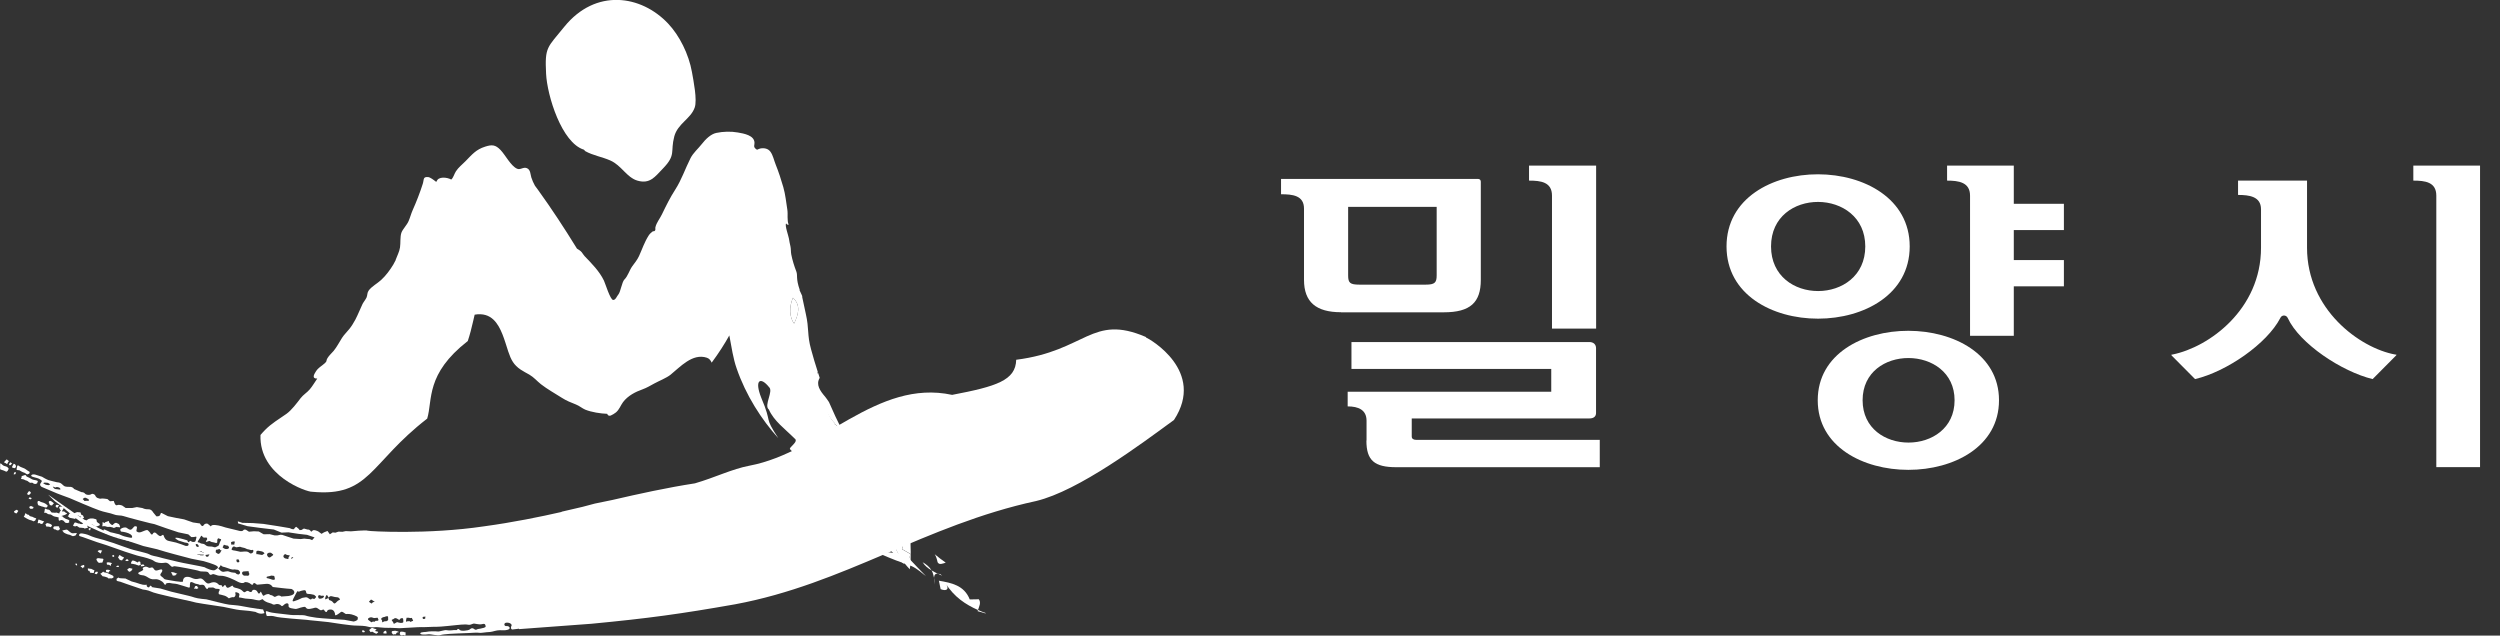
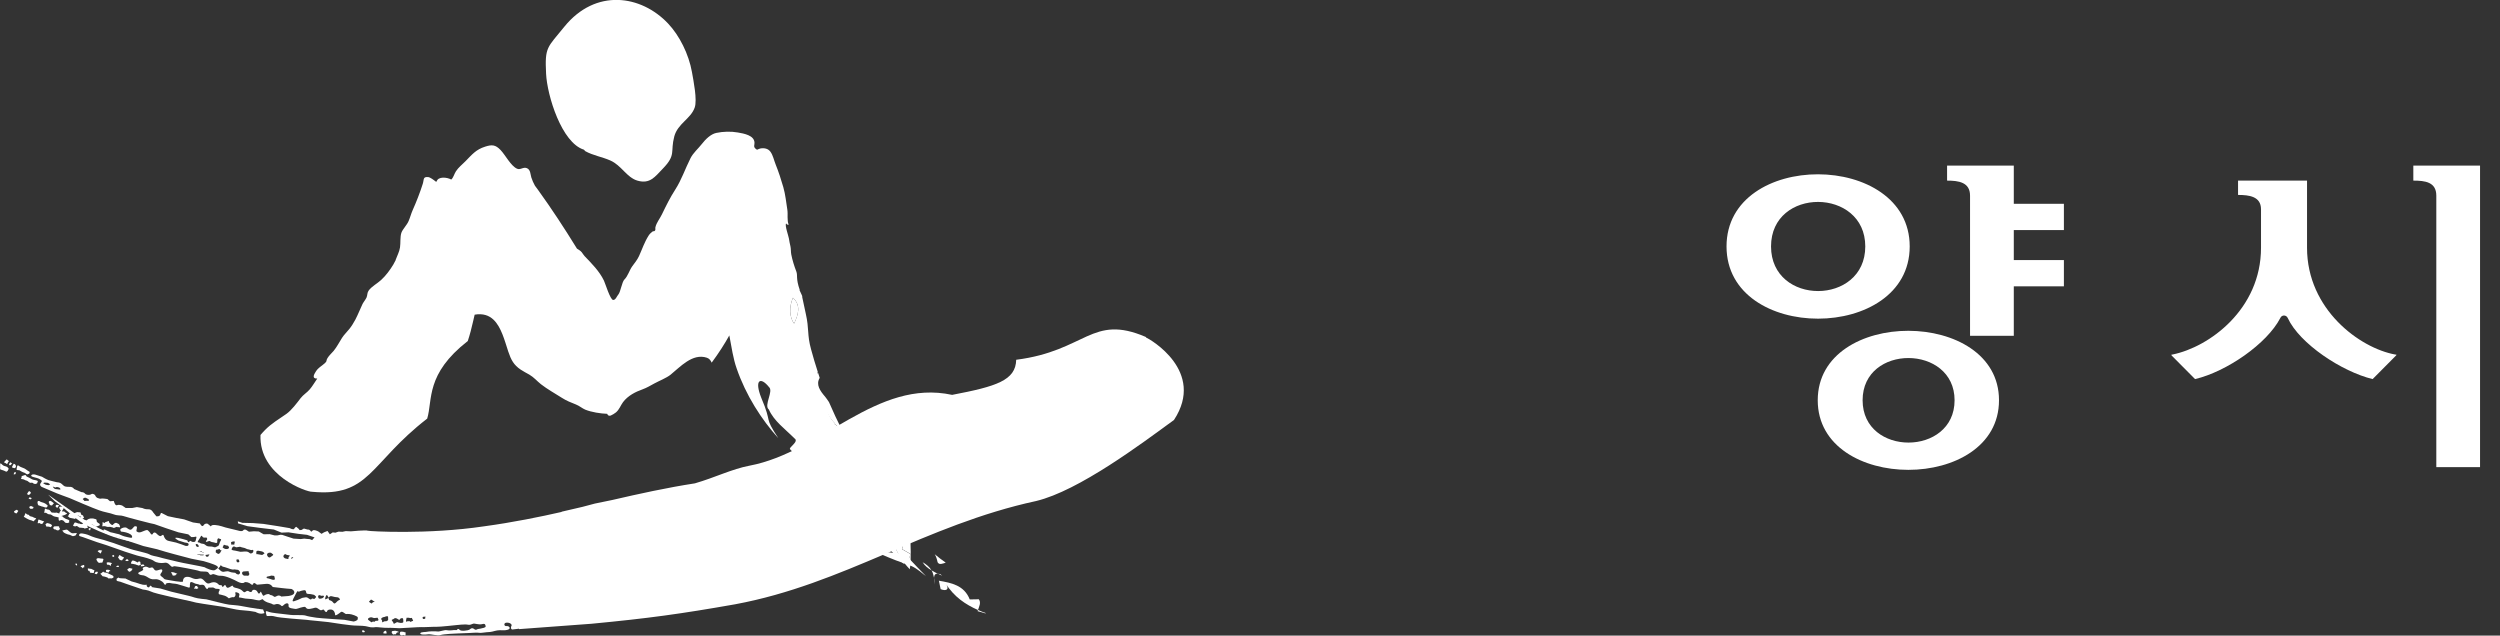
<svg xmlns="http://www.w3.org/2000/svg" width="118" height="30" viewBox="0 0 118 30" fill="none">
  <rect x="0" y="0" width="118" height="30" fill="#333333" stroke="none" />
  <path d="M2.272 23.347C3.406 24.127 4.279 24.857 5.596 25.347C6.759 25.78 8.617 26.203 9.844 26.181C8.66 25.648 7.285 25.788 6.033 25.526C5.385 25.39 4.87 25.165 4.244 24.879C3.56 24.564 3.206 24.081 2.587 23.658" fill="white" />
  <path d="M18.983 29.814C18.89 29.817 18.89 29.806 18.872 29.892C18.855 29.974 18.976 30.025 19.026 29.967C19.026 29.967 19.144 30.025 19.141 29.978C19.141 29.932 19.151 29.903 19.141 29.874C19.13 29.846 19.187 29.849 19.13 29.846C19.073 29.846 19.076 29.814 18.983 29.817V29.814Z" fill="white" />
  <path d="M18.558 29.781C18.526 29.774 18.465 29.806 18.493 29.871C18.526 29.935 18.576 29.964 18.586 29.946C18.593 29.928 18.672 29.942 18.672 29.942C18.686 29.921 18.737 29.853 18.737 29.853C18.737 29.853 18.912 29.849 18.758 29.796C18.604 29.742 18.593 29.792 18.561 29.781H18.558Z" fill="white" />
  <path d="M18.196 29.774C18.146 29.792 18.139 29.792 18.114 29.82C18.092 29.853 18.096 29.896 18.096 29.896C18.096 29.896 18.15 29.896 18.218 29.903C18.239 29.906 18.264 29.889 18.243 29.849C18.221 29.813 18.246 29.753 18.196 29.77V29.774Z" fill="white" />
-   <path d="M17.717 29.76C17.735 29.706 17.838 29.699 17.724 29.688C17.609 29.674 17.588 29.599 17.52 29.656C17.452 29.71 17.402 29.735 17.445 29.77C17.484 29.806 17.473 29.846 17.506 29.835C17.541 29.824 17.566 29.799 17.602 29.831C17.638 29.863 17.763 29.914 17.763 29.914C17.81 29.874 17.892 29.842 17.828 29.813C17.767 29.788 17.699 29.813 17.717 29.76Z" fill="white" />
  <path d="M17.108 29.753C17.108 29.753 17.087 29.774 17.094 29.803C17.105 29.831 17.105 29.838 17.105 29.838L17.19 29.846C17.201 29.828 17.244 29.806 17.201 29.778C17.162 29.749 17.119 29.738 17.108 29.753Z" fill="white" />
  <path d="M6.566 26.5C6.473 26.514 6.552 26.586 6.444 26.521C6.337 26.457 6.244 26.435 6.223 26.485C6.201 26.532 6.14 26.604 6.223 26.611C6.301 26.614 6.265 26.618 6.351 26.632C6.437 26.643 6.444 26.672 6.477 26.672C6.512 26.672 6.545 26.715 6.577 26.686C6.62 26.643 6.681 26.668 6.645 26.636C6.609 26.604 6.659 26.489 6.566 26.503V26.5Z" fill="white" />
  <path d="M6.076 26.829C6.04 26.854 5.986 26.872 6.019 26.908C6.047 26.944 6.097 27.015 6.144 26.976C6.201 26.929 6.219 26.944 6.212 26.918C6.208 26.893 6.309 26.847 6.212 26.833C6.112 26.818 6.115 26.8 6.08 26.825L6.076 26.829Z" fill="white" />
  <path d="M5.782 26.418C5.804 26.349 5.918 26.332 5.807 26.292C5.693 26.253 5.646 26.153 5.614 26.231C5.582 26.31 5.557 26.324 5.589 26.342C5.621 26.36 5.646 26.421 5.646 26.421C5.646 26.421 5.765 26.485 5.782 26.421V26.418Z" fill="white" />
  <path d="M5.325 26.199C5.296 26.213 5.296 26.26 5.296 26.26L5.353 26.289C5.353 26.289 5.421 26.256 5.385 26.224C5.353 26.192 5.35 26.185 5.325 26.199Z" fill="white" />
  <path d="M4.726 26.113C4.777 26.145 4.777 26.07 4.78 26.049C4.78 26.027 4.873 25.995 4.791 25.981C4.705 25.97 4.723 25.963 4.691 25.97C4.655 25.977 4.658 25.963 4.655 25.985C4.655 26.006 4.519 25.981 4.73 26.113H4.726Z" fill="white" />
  <path d="M4.845 26.521C4.866 26.45 4.923 26.375 4.83 26.367C4.741 26.36 4.777 26.367 4.684 26.349C4.594 26.331 4.526 26.371 4.562 26.439C4.598 26.507 4.644 26.578 4.702 26.568C4.762 26.553 4.791 26.553 4.791 26.553C4.791 26.553 4.82 26.596 4.841 26.525L4.845 26.521Z" fill="white" />
  <path d="M5.235 26.668C5.231 26.578 5.36 26.596 5.228 26.561C5.096 26.521 5.035 26.553 5.035 26.561C5.035 26.568 5.045 26.632 5.045 26.632C5.045 26.654 5.081 26.661 5.128 26.657C5.174 26.657 5.246 26.757 5.239 26.668H5.235Z" fill="white" />
  <path d="M5.503 26.757L5.593 26.765C5.593 26.765 5.632 26.718 5.607 26.707C5.582 26.697 5.557 26.697 5.557 26.697C5.557 26.697 5.453 26.725 5.5 26.761L5.503 26.757Z" fill="white" />
  <path d="M0.762 24.07C0.701 24.109 0.622 24.138 0.683 24.192C0.708 24.213 0.787 24.256 0.801 24.213C0.815 24.17 0.894 24.113 0.848 24.102C0.801 24.091 0.823 24.034 0.762 24.074V24.07Z" fill="white" />
  <path d="M0.382 22.08C0.318 22.012 0.286 22.023 0.186 21.987C0.085 21.951 -0.004 21.762 0.007 21.962C0.014 22.155 -0.025 22.148 0.075 22.177C0.175 22.202 0.297 22.266 0.297 22.266C0.34 22.241 0.375 22.231 0.375 22.191C0.375 22.155 0.45 22.152 0.382 22.084V22.08Z" fill="white" />
  <path d="M0.343 21.894C0.364 21.862 0.393 21.787 0.393 21.787C0.393 21.787 0.472 21.783 0.389 21.74C0.304 21.697 0.357 21.64 0.253 21.744C0.15 21.851 0.193 21.819 0.282 21.869C0.304 21.884 0.325 21.923 0.346 21.894H0.343Z" fill="white" />
  <path d="M0.45 21.966C0.454 21.919 0.515 21.984 0.515 21.941C0.515 21.898 0.608 21.912 0.558 21.873C0.507 21.833 0.5 21.798 0.464 21.844C0.429 21.891 0.429 21.912 0.429 21.912C0.429 21.912 0.443 21.998 0.45 21.966Z" fill="white" />
  <path d="M0.73 22.073C0.733 22.034 0.776 22.023 0.747 21.973C0.719 21.926 0.719 21.909 0.672 21.898C0.629 21.887 0.665 21.869 0.622 21.934C0.579 21.994 0.565 22.044 0.572 22.059C0.579 22.073 0.608 22.08 0.608 22.08C0.662 22.095 0.722 22.113 0.73 22.073Z" fill="white" />
  <path d="M0.665 22.324C0.665 22.342 0.64 22.388 0.64 22.388C0.687 22.374 0.705 22.417 0.733 22.363C0.762 22.313 0.744 22.274 0.715 22.281C0.687 22.288 0.669 22.302 0.665 22.32V22.324Z" fill="white" />
  <path d="M0.848 22.191C0.937 22.195 0.884 22.18 0.994 22.245C1.105 22.309 1.148 22.302 1.191 22.334C1.231 22.367 1.309 22.42 1.313 22.377C1.313 22.377 1.377 22.37 1.388 22.342C1.402 22.309 1.417 22.266 1.37 22.252C1.324 22.238 1.227 22.148 1.148 22.109C1.07 22.073 0.952 22.041 0.905 21.998C0.862 21.955 0.812 21.941 0.798 22.052C0.783 22.163 0.758 22.188 0.848 22.191Z" fill="white" />
  <path d="M1.495 22.613C1.417 22.563 1.356 22.535 1.281 22.503C1.206 22.47 1.249 22.395 1.148 22.431C1.048 22.47 1.005 22.46 1.016 22.524C1.027 22.592 0.934 22.613 1.037 22.613C1.138 22.613 1.198 22.685 1.256 22.685C1.309 22.689 1.392 22.803 1.452 22.789C1.51 22.774 1.553 22.789 1.574 22.817C1.596 22.843 1.685 22.843 1.685 22.843C1.739 22.81 1.767 22.825 1.764 22.774C1.764 22.724 1.825 22.721 1.757 22.689C1.692 22.653 1.574 22.664 1.499 22.617L1.495 22.613Z" fill="white" />
  <path d="M1.445 23.233C1.399 23.172 1.373 23.168 1.334 23.218C1.298 23.268 1.316 23.261 1.291 23.283C1.266 23.304 1.306 23.361 1.334 23.358C1.334 23.358 1.402 23.358 1.409 23.326C1.42 23.29 1.492 23.29 1.445 23.233Z" fill="white" />
  <path d="M1.492 23.519C1.481 23.483 1.388 23.476 1.388 23.476L1.349 23.533L1.435 23.569C1.435 23.569 1.499 23.555 1.488 23.519H1.492Z" fill="white" />
  <path d="M1.46 24.02C1.513 24.002 1.563 24.02 1.567 23.991C1.567 23.959 1.61 23.927 1.553 23.92C1.495 23.912 1.503 23.884 1.463 23.887C1.424 23.887 1.381 23.909 1.384 23.952C1.384 23.995 1.463 24.023 1.463 24.023L1.46 24.02Z" fill="white" />
  <path d="M1.889 23.877C1.946 23.884 1.935 23.902 1.996 23.909C2.061 23.92 2.104 23.945 2.104 23.945C2.104 23.945 2.207 23.966 2.215 23.938C2.222 23.909 2.272 23.891 2.247 23.859C2.218 23.83 2.157 23.766 2.054 23.73C1.953 23.694 1.925 23.698 1.889 23.669C1.857 23.64 1.76 23.612 1.771 23.734C1.785 23.859 1.828 23.866 1.889 23.869V23.877Z" fill="white" />
  <path d="M2.394 23.852C2.44 23.873 2.487 23.844 2.49 23.809C2.497 23.776 2.576 23.78 2.526 23.737C2.472 23.694 2.397 23.633 2.361 23.64C2.329 23.644 2.276 23.691 2.308 23.723C2.34 23.759 2.308 23.816 2.39 23.852H2.394Z" fill="white" />
  <path d="M2.744 23.92C2.762 23.855 2.826 23.877 2.773 23.848C2.722 23.823 2.658 23.83 2.658 23.83C2.658 23.83 2.594 23.88 2.647 23.934C2.662 23.952 2.73 23.988 2.744 23.92Z" fill="white" />
  <path d="M3.585 25.244C3.585 25.212 3.692 25.165 3.574 25.161C3.456 25.158 3.424 25.208 3.31 25.118C3.195 25.029 3.181 24.972 3.077 25.008C2.973 25.04 2.898 25.025 2.97 25.083C3.041 25.143 2.941 25.101 3.084 25.176C3.227 25.247 3.288 25.233 3.31 25.251C3.335 25.269 3.442 25.308 3.442 25.308C3.478 25.301 3.589 25.279 3.585 25.247V25.244Z" fill="white" />
  <path d="M2.68 25.029L2.751 25.036C2.751 25.036 2.869 24.972 2.819 24.936C2.769 24.9 2.837 24.836 2.723 24.839C2.605 24.843 2.633 24.839 2.594 24.846C2.551 24.857 2.558 24.825 2.537 24.868C2.511 24.911 2.501 24.915 2.519 24.94C2.537 24.965 2.572 24.993 2.572 24.993C2.572 24.993 2.583 24.968 2.622 24.993C2.658 25.018 2.683 25.026 2.683 25.026L2.68 25.029Z" fill="white" />
  <path d="M2.336 24.718C2.229 24.678 2.208 24.682 2.183 24.718C2.157 24.753 2.122 24.707 2.154 24.761C2.183 24.818 2.172 24.864 2.208 24.857H2.279C2.315 24.854 2.397 24.886 2.397 24.886C2.408 24.861 2.49 24.796 2.437 24.771C2.383 24.746 2.444 24.757 2.336 24.714V24.718Z" fill="white" />
  <path d="M1.882 24.539C1.828 24.524 1.803 24.506 1.8 24.575C1.8 24.642 1.749 24.703 1.803 24.7C1.857 24.696 1.832 24.664 1.875 24.696C1.914 24.728 1.964 24.732 1.964 24.732C1.964 24.732 2.036 24.714 2.036 24.675C2.036 24.635 2.136 24.625 2.054 24.603C1.971 24.578 1.939 24.557 1.885 24.542L1.882 24.539Z" fill="white" />
-   <path d="M1.553 24.403C1.506 24.378 1.453 24.385 1.403 24.353C1.349 24.324 1.41 24.306 1.317 24.292C1.224 24.278 1.209 24.152 1.177 24.281C1.145 24.41 1.073 24.367 1.177 24.424C1.281 24.482 1.242 24.467 1.317 24.503C1.392 24.535 1.385 24.539 1.424 24.546L1.499 24.567C1.528 24.585 1.582 24.607 1.582 24.607C1.642 24.582 1.671 24.575 1.678 24.535C1.685 24.492 1.75 24.474 1.678 24.456C1.61 24.442 1.603 24.428 1.557 24.406L1.553 24.403Z" fill="white" />
+   <path d="M1.553 24.403C1.506 24.378 1.453 24.385 1.403 24.353C1.349 24.324 1.41 24.306 1.317 24.292C1.224 24.278 1.209 24.152 1.177 24.281C1.145 24.41 1.073 24.367 1.177 24.424C1.281 24.482 1.242 24.467 1.317 24.503C1.392 24.535 1.385 24.539 1.424 24.546L1.499 24.567C1.528 24.585 1.582 24.607 1.582 24.607C1.685 24.492 1.75 24.474 1.678 24.456C1.61 24.442 1.603 24.428 1.557 24.406L1.553 24.403Z" fill="white" />
  <path d="M2.186 24.213L2.265 24.263L2.336 24.281C2.336 24.281 2.336 24.256 2.422 24.299C2.512 24.346 2.44 24.324 2.526 24.363C2.616 24.403 2.691 24.392 2.719 24.413C2.748 24.435 2.769 24.374 2.766 24.46C2.762 24.549 2.78 24.585 2.809 24.578C2.837 24.567 2.891 24.532 2.92 24.549C2.948 24.564 2.977 24.549 3.02 24.603C3.063 24.653 3.077 24.668 3.077 24.668L3.131 24.682L3.177 24.689C3.213 24.675 3.299 24.668 3.267 24.628C3.238 24.585 3.324 24.564 3.213 24.528C3.102 24.492 3.074 24.478 3.038 24.449C3.002 24.424 2.973 24.413 2.963 24.385C2.952 24.356 2.848 24.371 2.927 24.346C3.006 24.32 3.002 24.324 3.038 24.313C3.07 24.306 3.127 24.267 3.127 24.267C3.127 24.267 3.213 24.245 3.131 24.213C3.049 24.177 3.063 24.149 3.016 24.138C2.97 24.131 2.902 24.163 2.934 24.109C2.97 24.056 3.07 23.93 2.966 23.92C2.862 23.909 2.823 23.905 2.805 23.93C2.787 23.956 2.787 23.963 2.805 23.988C2.823 24.016 2.83 24.052 2.845 24.063C2.862 24.077 2.884 24.091 2.866 24.106C2.848 24.12 2.82 24.156 2.809 24.188C2.798 24.22 2.82 24.238 2.78 24.231C2.741 24.227 2.684 24.195 2.684 24.195C2.684 24.195 2.565 24.209 2.515 24.195C2.462 24.184 2.458 24.217 2.415 24.167C2.376 24.116 2.347 24.052 2.261 24.049C2.175 24.049 2.118 23.952 2.111 24.063C2.104 24.174 2.057 24.213 2.111 24.206C2.168 24.199 2.175 24.206 2.175 24.206L2.186 24.213Z" fill="white" />
  <path d="M3.947 24.403C3.914 24.31 3.936 24.338 3.857 24.302C3.775 24.263 3.857 24.181 3.757 24.181C3.657 24.181 3.678 24.152 3.564 24.199C3.449 24.242 3.467 24.302 3.417 24.256C3.363 24.209 3.41 24.163 3.338 24.22C3.267 24.277 3.27 24.22 3.252 24.292C3.238 24.367 3.145 24.349 3.238 24.392C3.331 24.435 3.199 24.428 3.356 24.453C3.51 24.478 3.517 24.489 3.517 24.489H3.546L3.578 24.449L3.607 24.424L3.639 24.378C3.639 24.378 3.639 24.367 3.657 24.353C3.671 24.338 3.639 24.292 3.689 24.331C3.743 24.37 3.775 24.378 3.793 24.381C3.811 24.388 3.85 24.392 3.821 24.417C3.793 24.442 3.807 24.471 3.786 24.467C3.764 24.463 3.746 24.474 3.746 24.474C3.746 24.474 3.714 24.496 3.746 24.524C3.746 24.524 3.825 24.546 3.857 24.549C3.857 24.542 3.864 24.535 3.872 24.517C3.918 24.424 3.986 24.485 3.954 24.395L3.947 24.403Z" fill="white" />
  <path d="M3.868 24.557C3.868 24.557 3.861 24.557 3.85 24.557C3.836 24.592 3.864 24.553 3.868 24.557Z" fill="white" />
  <path d="M3.75 24.904C3.75 24.904 3.757 24.904 3.886 24.915C4.015 24.925 3.954 24.925 3.954 24.925L3.997 24.947C3.997 24.947 3.997 24.947 4.1 24.922C4.204 24.897 4.136 24.872 4.136 24.872C4.136 24.872 4.118 24.825 4.108 24.789C4.1 24.75 4.108 24.782 4.108 24.746C4.111 24.71 4.226 24.736 4.226 24.736L4.308 24.753L4.372 24.764L4.408 24.782L4.426 24.793L4.494 24.864C4.494 24.864 4.498 24.868 4.551 24.854C4.601 24.839 4.558 24.854 4.659 24.814C4.759 24.775 4.691 24.764 4.698 24.721L4.644 24.689L4.626 24.678C4.626 24.678 4.594 24.65 4.576 24.632C4.558 24.61 4.566 24.567 4.558 24.542C4.551 24.521 4.533 24.506 4.533 24.506C4.533 24.506 4.505 24.506 4.444 24.485C4.387 24.464 4.376 24.471 4.376 24.471H4.272L4.193 24.492C4.193 24.492 4.193 24.485 4.108 24.542C4.025 24.6 4.061 24.557 4.061 24.557H4.032L3.979 24.539C3.979 24.539 3.972 24.546 3.954 24.578C3.932 24.607 3.922 24.625 3.922 24.625C3.922 24.625 3.914 24.639 3.922 24.678C3.929 24.714 3.907 24.718 3.907 24.718L3.868 24.736H3.814L3.743 24.71H3.714L3.678 24.703C3.678 24.703 3.65 24.682 3.574 24.664C3.499 24.646 3.503 24.721 3.463 24.775C3.424 24.832 3.478 24.832 3.553 24.846L3.628 24.825L3.682 24.861L3.725 24.889L3.743 24.9L3.75 24.904Z" fill="white" />
  <path d="M4.204 24.997C4.204 24.997 4.244 25.068 4.258 25.015C4.272 24.961 4.283 24.936 4.283 24.936C4.283 24.936 4.276 24.936 4.247 24.925C4.219 24.918 4.168 24.968 4.168 24.968C4.168 24.968 4.186 24.993 4.204 25V24.997Z" fill="white" />
  <path d="M4.941 24.829L4.999 24.85C4.999 24.85 5.07 24.872 5.088 24.872C5.106 24.872 5.145 24.868 5.145 24.868H5.199L5.321 24.897C5.321 24.897 5.374 24.932 5.392 24.915C5.41 24.9 5.525 24.864 5.525 24.864L5.55 24.886C5.575 24.854 5.707 24.947 5.657 24.825C5.611 24.703 5.614 24.75 5.525 24.693C5.432 24.635 5.342 24.761 5.324 24.771C5.306 24.782 5.303 24.811 5.195 24.71C5.085 24.61 5.195 24.557 5.074 24.61C4.949 24.664 4.963 24.635 4.938 24.682C4.913 24.728 4.834 24.56 4.841 24.7C4.852 24.839 4.784 24.85 4.852 24.839C4.92 24.829 4.945 24.839 4.945 24.839L4.941 24.829Z" fill="white" />
  <path d="M3.6 26.596C3.575 26.575 3.589 26.589 3.567 26.618C3.546 26.646 3.567 26.654 3.617 26.689C3.657 26.715 3.632 26.629 3.632 26.629C3.632 26.629 3.632 26.621 3.603 26.6L3.6 26.596Z" fill="white" />
  <path d="M3.925 26.672C3.836 26.7 3.836 26.707 3.836 26.707C3.836 26.707 3.771 26.739 3.828 26.757C3.886 26.779 3.918 26.847 3.914 26.829C3.907 26.75 4.007 26.79 3.982 26.757C3.954 26.729 4.014 26.643 3.925 26.672Z" fill="white" />
  <path d="M4.43 27.029C4.43 27.008 4.444 26.958 4.444 26.958C4.444 26.958 4.476 26.922 4.444 26.915C4.412 26.908 4.333 26.858 4.301 26.847C4.294 26.847 4.294 26.847 4.297 26.847C4.29 26.847 4.283 26.847 4.265 26.847C4.172 26.836 4.14 26.815 4.143 26.847C4.147 26.879 4.158 26.933 4.158 26.933L4.222 26.944L4.251 27.029C4.308 27.04 4.34 27.04 4.362 27.044C4.387 27.047 4.422 27.054 4.426 27.033L4.43 27.029Z" fill="white" />
  <path d="M4.515 26.997C4.515 26.997 4.444 27.076 4.476 27.083C4.508 27.09 4.558 27.101 4.558 27.101C4.558 27.101 4.594 27.101 4.594 27.058C4.594 27.015 4.666 27.004 4.605 26.99C4.541 26.976 4.512 26.997 4.512 26.997H4.515Z" fill="white" />
  <path d="M5.189 27.105C5.103 27.058 5.031 27.029 4.942 27.019C4.856 27.011 4.899 26.94 4.831 27.015C4.759 27.09 4.702 27.065 4.755 27.105C4.809 27.144 4.831 27.212 4.863 27.205C4.891 27.198 4.927 27.219 4.985 27.23C5.042 27.241 5.092 27.273 5.092 27.273C5.092 27.273 5.092 27.308 5.138 27.301C5.185 27.294 5.274 27.301 5.274 27.301C5.31 27.28 5.375 27.276 5.36 27.219C5.346 27.162 5.278 27.151 5.189 27.105Z" fill="white" />
  <path d="M5.002 26.933C5.02 26.983 4.984 26.983 5.042 27.008C5.099 27.029 5.145 27.015 5.145 27.015V26.965C5.192 26.958 5.242 26.965 5.196 26.933C5.149 26.904 5.196 26.911 5.135 26.897C5.077 26.883 4.981 26.886 4.999 26.933H5.002Z" fill="white" />
  <path d="M12.173 28.736C12.087 28.718 11.822 28.683 11.822 28.683C11.822 28.683 11.501 28.629 11.364 28.6C11.229 28.572 10.906 28.55 10.813 28.54C10.72 28.54 9.743 28.289 9.743 28.289C9.743 28.289 9.328 28.257 9.182 28.203C9.035 28.149 8.767 28.089 8.673 28.067C8.58 28.046 8.172 27.953 8.087 27.928C8.001 27.899 7.568 27.777 7.568 27.777C7.568 27.777 7.539 27.777 7.274 27.731C7.013 27.684 7.242 27.724 7.145 27.666C7.045 27.605 7.092 27.702 7.027 27.72C6.963 27.738 6.924 27.656 6.924 27.656V27.595C6.924 27.595 6.82 27.638 6.594 27.559C6.541 27.541 6.512 27.53 6.498 27.527C6.444 27.509 6.347 27.477 6.276 27.462C6.186 27.441 6.197 27.437 6.197 27.437C6.197 27.437 6.154 27.416 6.129 27.405C6.101 27.398 5.922 27.305 5.922 27.305C5.922 27.305 5.861 27.305 5.768 27.298C5.675 27.291 5.743 27.298 5.664 27.291C5.582 27.28 5.61 27.251 5.61 27.251C5.61 27.251 5.549 27.287 5.521 27.305C5.492 27.326 5.503 27.341 5.503 27.384C5.503 27.427 5.553 27.43 5.682 27.459C5.682 27.459 5.8 27.498 5.961 27.559C6.126 27.616 6.738 27.824 6.738 27.824C6.738 27.824 6.97 27.845 7.124 27.92C7.271 28.017 8.949 28.364 8.945 28.368L9.257 28.443L9.59 28.5L10.538 28.643C10.538 28.643 10.838 28.701 11.021 28.743C11.207 28.786 11.443 28.811 11.633 28.822C11.819 28.833 12.062 28.887 12.062 28.883C12.062 28.883 12.162 28.944 12.27 28.962C12.381 28.98 12.485 28.937 12.485 28.937L12.417 28.765C12.417 28.765 12.259 28.754 12.177 28.733L12.173 28.736Z" fill="white" />
  <path d="M6.494 27.523C6.494 27.523 6.519 27.53 6.527 27.53C6.555 27.538 6.452 27.505 6.494 27.523Z" fill="white" />
  <path d="M5.99 26.396C5.936 26.407 5.908 26.478 5.929 26.475C5.951 26.471 5.997 26.485 5.997 26.485C5.997 26.485 6.119 26.46 6.054 26.428C5.99 26.396 6.04 26.385 5.99 26.396Z" fill="white" />
  <path d="M6.731 26.714C6.731 26.714 6.849 26.732 6.816 26.7C6.788 26.664 6.802 26.657 6.77 26.643C6.738 26.632 6.659 26.664 6.659 26.664L6.641 26.725L6.727 26.736V26.714H6.731Z" fill="white" />
  <path d="M8.223 27.165C8.266 27.158 8.273 27.172 8.295 27.133C8.313 27.09 8.424 27.087 8.338 27.069C8.255 27.051 8.338 27.062 8.23 27.026C8.127 26.99 8.037 26.997 8.098 27.058C8.162 27.119 8.105 27.187 8.22 27.165H8.223Z" fill="white" />
  <path d="M9.271 27.802C9.325 27.77 9.404 27.767 9.343 27.727C9.282 27.688 9.343 27.634 9.268 27.659C9.193 27.681 9.21 27.648 9.196 27.706C9.182 27.759 9.132 27.813 9.196 27.788C9.257 27.767 9.275 27.802 9.275 27.802H9.271Z" fill="white" />
  <path d="M54.081 15.904C51.526 14.809 51.272 16.559 47.965 16.981C47.94 17.954 47.038 18.237 44.941 18.638C41.367 17.869 38.786 21.336 35.376 21.98C34.542 22.138 33.755 22.538 32.8 22.814C31.465 23.021 30.177 23.304 28.906 23.598L28.076 23.769C28.076 23.769 27.861 23.83 27.496 23.923C27.167 23.998 26.838 24.077 26.509 24.152V24.163C25.525 24.389 24.197 24.66 22.844 24.843C20.186 25.24 17.416 25.076 17.362 25.05C17.28 25.008 16.568 25.079 16.564 25.079L16.317 25.068L16.163 25.101L15.977 25.093L15.831 25.143L15.705 25.129L15.569 25.219L15.458 25.061L15.294 25.126L15.176 25.197L15.022 25.083C15.022 25.083 14.814 24.975 14.75 25.047C14.685 25.119 14.693 25.101 14.643 25.04C14.592 24.983 14.51 24.993 14.51 24.993L14.345 24.947L14.227 25.015L14.145 25.022L14.091 24.954L13.98 24.864C13.98 24.864 13.923 24.893 13.887 24.957C13.852 25.026 13.676 24.929 13.68 24.929L13.104 24.832L12.431 24.728L11.934 24.689L11.44 24.678L11.225 24.607L11.236 24.703L11.68 24.836L12.288 24.918L12.925 24.993L13.286 25.14L13.616 25.126L14.084 25.197L14.492 25.244L14.847 25.365L14.732 25.494L14.625 25.448L14.489 25.437L14.36 25.423L14.195 25.444L13.855 25.423L13.558 25.326L13.322 25.247L13.243 25.24L13.086 25.272H12.964L12.728 25.212L12.445 25.219L12.216 25.086L11.984 25.076L11.751 25.097L11.626 25.015C11.626 25.015 11.533 24.957 11.479 25.033C11.425 25.108 11.243 25.043 11.243 25.043L10.645 24.897C10.645 24.897 10.341 24.789 10.144 24.779C9.948 24.768 9.958 24.85 9.958 24.85L9.801 24.721C9.801 24.721 9.683 24.678 9.608 24.796C9.536 24.911 9.436 24.707 9.436 24.707L9.11 24.66L8.688 24.514C8.43 24.474 8.176 24.417 7.922 24.363L7.65 24.224C7.65 24.224 7.593 24.174 7.568 24.281C7.543 24.392 7.382 24.371 7.382 24.371L7.228 24.184C7.228 24.184 7.156 24.031 7.003 24.038C6.849 24.049 6.723 23.98 6.723 23.98L6.462 23.934L6.244 23.977H6.094H5.933L5.764 23.859C5.764 23.859 5.618 23.802 5.525 23.845C5.428 23.891 5.371 23.644 5.371 23.644L5.192 23.659L5.07 23.555C5.07 23.555 4.82 23.515 4.78 23.533C4.741 23.551 4.662 23.53 4.594 23.501C4.526 23.472 4.483 23.365 4.483 23.365C4.483 23.365 4.39 23.272 4.308 23.326C4.226 23.379 4.068 23.369 4.011 23.297C3.954 23.222 3.846 23.229 3.846 23.229L3.499 23.082C3.499 23.082 3.435 22.971 3.284 22.979C3.134 22.982 3.052 22.968 3.002 22.921C2.952 22.878 2.873 22.789 2.783 22.775C2.694 22.76 2.658 22.764 2.547 22.728C2.433 22.692 2.408 22.703 2.275 22.657C2.147 22.606 1.985 22.503 1.985 22.503L1.667 22.402C1.667 22.402 1.517 22.36 1.477 22.438C1.434 22.52 1.731 22.528 1.871 22.614C2.007 22.696 1.989 22.703 1.917 22.807C1.842 22.911 1.968 22.982 1.968 22.982C1.968 22.982 2.486 23.197 2.544 23.226C2.597 23.261 3.281 23.508 3.281 23.508C3.281 23.512 4.487 24.027 4.694 24.091C4.895 24.17 5.199 24.21 5.378 24.281C5.56 24.349 5.704 24.313 5.832 24.36C5.965 24.41 7.285 24.753 7.289 24.739C7.665 24.868 8.04 25.008 8.423 25.126L8.888 25.222L9.028 25.348C9.028 25.348 9.15 25.358 9.228 25.333C9.307 25.305 9.257 25.426 9.235 25.519C9.214 25.612 9.078 25.573 9.078 25.576L8.981 25.526L8.931 25.569L8.878 25.594L8.842 25.505L8.649 25.448L8.42 25.39C8.42 25.39 8.294 25.369 8.273 25.39C8.251 25.412 8.42 25.512 8.42 25.512C8.42 25.512 8.677 25.594 8.717 25.605C8.752 25.616 8.91 25.609 8.903 25.702C8.896 25.795 8.76 25.766 8.76 25.766L8.57 25.695L8.309 25.609C8.309 25.609 8.133 25.566 7.972 25.534C7.811 25.505 7.75 25.365 7.729 25.29C7.707 25.215 7.672 25.247 7.6 25.297C7.532 25.348 7.364 25.161 7.364 25.161C7.364 25.161 7.267 25.086 7.214 25.194C7.16 25.297 7.085 25.147 7.085 25.147C7.085 25.147 7.038 25.079 6.981 25.033C6.924 24.99 6.82 25.054 6.666 25.111C6.512 25.169 6.437 25.068 6.437 25.068C6.437 25.068 6.444 24.99 6.462 24.918C6.48 24.846 6.426 24.832 6.369 24.839C6.312 24.846 6.258 24.972 6.183 24.997C6.108 25.026 6.029 24.94 5.968 24.907C5.904 24.875 5.779 24.907 5.707 24.957C5.636 25.004 5.714 25.09 5.714 25.09C5.714 25.09 5.925 25.108 6.069 25.172C6.215 25.237 6.237 25.287 6.237 25.351C6.237 25.416 6.083 25.365 6.011 25.351C5.94 25.333 5.843 25.319 5.714 25.258C5.585 25.197 5.589 25.215 5.5 25.19C5.41 25.161 5.213 25.122 5.213 25.122C5.213 25.122 5.042 25.036 4.945 24.997C4.848 24.957 4.888 25.136 4.888 25.136C4.888 25.14 5.339 25.323 5.471 25.33C5.603 25.337 5.847 25.48 6.026 25.526C6.205 25.576 6.766 25.78 6.766 25.773L7.414 25.924C7.947 26.092 8.488 26.228 9.031 26.371L9.608 26.485C9.608 26.485 10.127 26.629 10.241 26.715C10.355 26.8 10.234 26.847 10.144 26.908C10.055 26.965 9.704 26.811 9.658 26.775C9.611 26.747 8.527 26.557 8.402 26.518C8.276 26.485 7.632 26.339 7.503 26.296C7.371 26.256 7.167 26.239 7.045 26.163C6.924 26.092 6.219 25.949 6.137 25.906C6.054 25.874 5.575 25.716 5.474 25.673C5.374 25.627 5.031 25.537 4.916 25.491C4.798 25.451 4.523 25.398 4.34 25.323C4.161 25.247 4.122 25.222 3.907 25.183C3.692 25.143 3.721 25.305 3.764 25.305C3.811 25.305 4.626 25.619 4.798 25.659C4.966 25.702 5.797 26.009 5.897 26.038C5.997 26.063 6.491 26.239 6.623 26.26C6.752 26.289 7.153 26.385 7.267 26.478C7.382 26.568 7.611 26.589 7.729 26.568C7.847 26.546 7.911 26.553 8.03 26.682C8.148 26.811 8.148 26.725 8.237 26.725C8.327 26.725 9.325 26.911 9.404 26.951C9.479 26.994 9.733 26.958 9.804 27.001C9.88 27.044 9.883 27.183 10.001 27.115C10.119 27.051 10.194 27.187 10.427 27.176C10.656 27.169 11.082 27.38 11.204 27.448C11.325 27.516 11.465 27.548 11.529 27.495C11.594 27.437 11.78 27.509 11.837 27.566C11.894 27.623 11.944 27.613 11.962 27.538C11.98 27.462 12.13 27.598 12.13 27.598C12.13 27.598 12.331 27.584 12.56 27.559C12.789 27.534 12.871 27.706 12.871 27.706C13.165 27.738 13.458 27.781 13.752 27.799C13.752 27.799 13.905 27.852 13.891 27.978C13.877 28.103 13.605 28.132 13.605 28.132L13.276 28.157C13.276 28.157 13.204 28.074 13.086 28.124C12.968 28.178 12.975 28.196 12.893 28.132C12.81 28.067 12.782 28.114 12.725 28.06C12.667 28.006 12.528 28.06 12.456 28.114C12.384 28.167 12.327 27.867 12.295 27.938C12.266 28.01 12.213 28.071 12.155 27.942C12.098 27.817 11.923 27.806 11.898 27.895C11.873 27.985 11.758 27.92 11.758 27.92C11.758 27.92 11.694 27.845 11.594 27.928C11.493 28.01 11.483 27.874 11.311 27.802C11.139 27.731 11.035 27.752 11.003 27.681C10.971 27.609 10.957 27.652 10.832 27.716C10.703 27.781 10.692 27.716 10.645 27.631C10.602 27.541 10.52 27.785 10.488 27.677C10.456 27.57 10.391 27.659 10.327 27.595C10.262 27.53 10.148 27.419 9.912 27.523C9.676 27.627 9.647 27.241 9.393 27.312C9.135 27.384 9.053 27.23 8.853 27.226C8.652 27.219 8.638 27.377 8.634 27.445C8.634 27.512 7.987 27.38 7.847 27.359C7.707 27.337 7.768 27.305 7.622 27.208C7.475 27.108 7.668 27.04 7.661 26.922C7.654 26.804 7.443 26.951 7.346 26.926C7.249 26.901 7.249 26.747 7.131 26.79C7.013 26.833 7.02 26.772 6.917 26.75C6.813 26.729 6.702 26.808 6.745 26.851C6.788 26.89 6.745 26.929 6.584 27.001C6.423 27.072 6.63 27.151 6.713 27.151C6.795 27.151 6.895 27.198 6.977 27.251C7.06 27.305 7.164 27.362 7.314 27.341C7.464 27.316 7.672 27.441 7.718 27.512C7.761 27.588 7.815 27.648 7.818 27.581C7.818 27.512 7.994 27.502 8.072 27.527C8.151 27.548 8.241 27.541 8.369 27.57C8.495 27.598 8.788 27.702 8.896 27.731C9.003 27.759 8.942 27.627 8.974 27.512C9.01 27.402 9.164 27.552 9.289 27.563C9.414 27.577 9.386 27.616 9.475 27.605C9.565 27.595 9.629 27.591 9.672 27.677C9.715 27.767 9.776 27.842 9.812 27.774C9.847 27.706 9.84 27.745 9.994 27.731C10.144 27.716 10.105 27.799 10.241 27.792C10.377 27.788 10.391 27.835 10.352 27.885C10.313 27.935 10.302 28.046 10.352 28.053C10.399 28.056 10.524 28.099 10.602 28.117C10.681 28.135 10.803 28.242 10.803 28.242C10.803 28.242 10.946 28.171 11.01 28.189C11.071 28.207 11.146 28.096 11.107 28.003C11.068 27.91 11.261 27.967 11.293 28.031C11.325 28.096 11.232 28.207 11.307 28.203C11.383 28.203 11.569 28.264 11.68 28.26C11.79 28.26 11.951 28.289 11.951 28.289C11.951 28.289 12.202 28.353 12.259 28.335C12.316 28.318 12.399 28.257 12.413 28.296C12.428 28.335 12.567 28.429 12.725 28.464C12.878 28.497 12.868 28.568 12.993 28.525C13.118 28.482 13.222 28.529 13.276 28.59C13.329 28.65 13.383 28.547 13.458 28.504C13.533 28.457 13.641 28.461 13.619 28.59C13.598 28.722 13.855 28.722 13.93 28.74C14.006 28.758 14.152 28.679 14.277 28.658C14.399 28.636 14.396 28.625 14.46 28.704C14.524 28.783 14.728 28.722 14.864 28.686C15 28.65 15.083 28.844 15.187 28.797C15.29 28.747 15.28 28.768 15.333 28.844C15.387 28.915 15.433 28.89 15.441 28.844C15.448 28.797 15.534 28.754 15.648 28.772C15.763 28.794 15.82 28.93 15.816 29.015C15.809 29.101 16.009 28.955 16.085 28.89C16.16 28.826 16.292 28.994 16.346 28.983C16.4 28.976 16.532 28.965 16.732 29.044C16.933 29.123 16.886 29.151 16.883 29.223C16.883 29.295 16.697 29.337 16.697 29.337L16.256 29.255C16.256 29.255 15.118 29.184 14.929 29.155C14.743 29.126 14.546 29.098 14.421 29.055C14.295 29.012 13.809 29.048 13.712 29.023C13.616 29.005 12.996 28.948 12.832 28.915C12.667 28.887 12.61 28.84 12.567 28.847C12.521 28.854 12.567 29.012 12.585 29.058C12.603 29.108 12.767 29.037 12.975 29.098C13.182 29.169 14.349 29.241 14.464 29.255C14.578 29.277 15.33 29.337 15.501 29.363C15.673 29.395 16.618 29.534 16.79 29.527C16.958 29.527 17.251 29.538 17.387 29.584C17.52 29.627 17.681 29.61 17.734 29.599C17.788 29.592 18.164 29.645 18.321 29.634C18.479 29.627 18.693 29.649 18.854 29.652C19.015 29.652 19.785 29.592 19.892 29.599C20 29.61 20.504 29.577 20.622 29.584C20.74 29.592 21.56 29.502 21.56 29.502C21.56 29.502 21.957 29.456 22.071 29.484C22.186 29.513 22.254 29.463 22.333 29.438C22.408 29.413 22.598 29.502 22.755 29.459C22.912 29.416 22.909 29.498 22.923 29.563C22.937 29.627 22.737 29.656 22.737 29.656C22.737 29.656 22.626 29.688 22.569 29.688C22.515 29.688 22.479 29.77 22.376 29.688C22.272 29.599 22.182 29.703 22.15 29.724C22.114 29.749 21.76 29.817 21.689 29.724C21.617 29.634 21.563 29.738 21.563 29.738H21.438C21.438 29.738 21.191 29.774 21.091 29.745C20.991 29.717 20.747 29.824 20.651 29.806C20.554 29.788 20.221 29.799 20.171 29.817C20.121 29.838 19.867 29.817 19.838 29.889C19.81 29.96 20.057 29.964 20.2 29.939C20.34 29.917 20.647 30.025 20.794 29.974C20.941 29.924 21.488 29.903 21.603 29.899C21.717 29.899 22.036 29.885 22.136 29.878C22.236 29.874 22.54 29.849 22.605 29.867C22.673 29.889 22.877 29.846 22.959 29.842C23.045 29.842 23.206 29.828 23.352 29.781C23.503 29.735 23.71 29.745 23.75 29.749C23.785 29.753 23.954 29.749 24.029 29.692C24.104 29.634 24.018 29.534 23.9 29.552C23.782 29.563 23.757 29.384 23.929 29.388C24.1 29.388 24.179 29.491 24.14 29.541C24.1 29.592 24.108 29.731 24.204 29.71C24.251 29.703 24.376 29.688 24.501 29.674L24.494 29.695C24.605 29.685 27.815 29.452 27.922 29.441C30.62 29.184 32.141 28.973 34.7 28.522C39.842 27.566 43.657 24.786 48.906 23.648C50.921 23.165 53.884 20.939 55.412 19.822C56.922 17.521 54.274 16.004 54.099 15.933L54.081 15.904ZM2.304 22.896C2.283 22.911 2.283 22.896 2.215 22.889C2.147 22.882 2.107 22.85 2.079 22.835C2.003 22.807 2.071 22.782 2.111 22.778C2.15 22.778 2.222 22.782 2.254 22.789C2.286 22.796 2.304 22.821 2.35 22.85C2.401 22.878 2.325 22.878 2.304 22.893V22.896ZM2.741 23.097C2.673 23.082 2.698 23.097 2.63 23.086C2.565 23.079 2.551 23.043 2.515 23.007C2.451 22.939 2.544 22.982 2.583 22.997C2.619 23.007 2.626 23.011 2.626 23.011C2.626 23.011 2.644 22.986 2.687 22.989C2.73 22.989 2.744 22.993 2.791 23.014C2.841 23.036 2.823 23.043 2.851 23.075C2.88 23.111 2.805 23.115 2.741 23.097ZM4.04 23.641C3.946 23.662 3.993 23.623 3.939 23.59C3.861 23.544 3.954 23.523 3.972 23.505C3.986 23.483 4.047 23.483 4.108 23.526C4.168 23.565 4.176 23.53 4.193 23.601C4.211 23.673 4.133 23.623 4.04 23.641ZM11.032 25.555C11.136 25.552 11.05 25.619 11.064 25.68C11.075 25.741 10.957 25.68 10.935 25.712C10.917 25.741 10.903 25.598 10.903 25.598C10.903 25.598 10.932 25.562 11.035 25.555H11.032ZM10.552 25.741C10.559 25.68 10.613 25.738 10.699 25.748C10.785 25.759 10.76 25.756 10.799 25.813C10.839 25.87 10.767 25.909 10.724 25.913C10.645 25.92 10.62 25.913 10.542 25.866C10.466 25.82 10.549 25.802 10.552 25.741ZM9.278 25.784C9.235 25.791 9.271 25.784 9.243 25.73C9.214 25.68 9.268 25.684 9.282 25.677C9.296 25.67 9.343 25.698 9.364 25.73C9.382 25.763 9.389 25.809 9.364 25.813C9.232 25.82 9.321 25.78 9.275 25.784H9.278ZM9.579 26.213C9.579 26.213 9.507 26.206 9.482 26.213C9.461 26.221 9.468 26.206 9.432 26.196L9.325 26.181C9.289 26.167 9.368 26.049 9.454 26.024C9.54 25.999 9.5 26.052 9.561 26.06C9.602 26.064 9.626 26.09 9.633 26.135C9.643 26.203 9.579 26.217 9.579 26.217V26.213ZM9.837 26.249C9.84 26.285 9.787 26.271 9.762 26.278C9.74 26.285 9.686 26.224 9.704 26.192C9.719 26.16 9.715 26.163 9.833 26.167C9.951 26.174 9.833 26.213 9.837 26.249ZM10.076 25.816C9.976 25.78 9.847 25.809 9.769 25.773C9.69 25.734 9.654 25.666 9.568 25.666C9.482 25.666 9.396 25.602 9.396 25.602C9.396 25.602 9.271 25.63 9.371 25.498C9.472 25.365 9.49 25.219 9.55 25.323C9.615 25.426 9.74 25.34 9.762 25.387C9.783 25.433 9.79 25.441 9.762 25.483C9.733 25.526 9.668 25.598 9.772 25.569C9.872 25.537 9.872 25.516 9.937 25.559C10.001 25.598 10.062 25.587 10.119 25.609C10.177 25.63 10.27 25.659 10.255 25.555C10.241 25.451 10.295 25.383 10.334 25.416C10.373 25.451 10.484 25.426 10.416 25.519C10.348 25.612 10.363 25.741 10.284 25.773C10.205 25.802 10.18 25.859 10.076 25.82V25.816ZM10.187 26.078C10.187 26.078 10.173 26.056 10.187 25.985C10.198 25.916 10.209 25.97 10.305 25.927C10.402 25.884 10.352 25.956 10.427 25.974C10.502 25.992 10.434 25.999 10.427 26.027C10.416 26.056 10.388 26.11 10.334 26.138C10.284 26.163 10.252 26.11 10.187 26.074V26.078ZM11.282 27.108C11.222 27.137 11.129 27.072 11.118 27.047C11.111 27.022 10.946 27.04 10.824 26.983C10.703 26.926 10.577 27.015 10.495 26.983C10.413 26.951 10.463 26.976 10.352 26.883C10.241 26.793 10.352 26.829 10.388 26.725C10.424 26.625 10.445 26.736 10.545 26.754C10.645 26.772 10.72 26.811 10.882 26.861C11.043 26.915 11.025 26.854 11.121 26.883C11.222 26.908 11.229 26.861 11.304 26.958C11.379 27.058 11.279 27.105 11.279 27.105L11.282 27.108ZM11.161 26.435C11.164 26.392 11.171 26.414 11.229 26.403C11.286 26.396 11.279 26.453 11.297 26.489C11.315 26.525 11.232 26.55 11.232 26.55C11.157 26.525 11.157 26.478 11.161 26.435ZM11.733 27.162C11.708 27.194 11.68 27.162 11.572 27.172C11.468 27.183 11.44 27.097 11.44 27.101C11.418 27.094 11.408 26.983 11.501 26.972C11.594 26.961 11.583 26.972 11.683 26.961C11.783 26.954 11.719 27.015 11.755 27.054C11.79 27.094 11.755 27.133 11.733 27.165V27.162ZM11.919 26.095C11.851 26.131 11.823 26.138 11.773 26.095C11.723 26.052 11.672 26.024 11.547 26.031C11.422 26.035 11.357 26.06 11.286 26.031C11.211 26.006 10.996 25.974 10.996 25.974C10.967 25.956 10.907 25.963 10.939 25.899C10.975 25.834 10.985 25.78 11.064 25.798C11.146 25.816 11.1 25.852 11.239 25.82C11.383 25.788 11.336 25.827 11.461 25.845C11.59 25.863 11.644 25.924 11.701 25.927C11.762 25.927 11.848 25.985 11.909 25.956C11.969 25.927 11.984 26.06 11.912 26.095H11.919ZM12.374 26.196C12.374 26.196 12.234 26.174 12.148 26.156C12.062 26.142 12.113 26.206 12.098 26.092C12.084 25.974 12.181 25.988 12.256 26.006C12.331 26.02 12.384 26.02 12.453 26.078C12.521 26.138 12.453 26.135 12.374 26.196ZM12.749 26.085C12.832 26.095 12.785 26.099 12.868 26.149C12.95 26.196 12.825 26.242 12.771 26.292C12.717 26.342 12.653 26.299 12.621 26.239C12.563 26.128 12.671 26.078 12.749 26.085ZM12.785 27.337C12.699 27.305 12.596 27.287 12.596 27.287C12.549 27.201 12.631 27.219 12.742 27.187C12.85 27.151 12.8 27.176 12.886 27.176C12.971 27.176 12.946 27.212 12.971 27.301C12.993 27.391 12.878 27.377 12.793 27.341L12.785 27.337ZM13.619 26.339C13.633 26.41 13.54 26.378 13.512 26.367C13.483 26.357 13.472 26.375 13.415 26.328C13.34 26.271 13.39 26.181 13.447 26.16C13.505 26.138 13.476 26.196 13.616 26.206C13.755 26.213 13.605 26.267 13.616 26.339H13.619ZM13.744 26.382L13.752 26.324C13.752 26.324 13.819 26.285 13.837 26.303C13.855 26.321 13.802 26.349 13.744 26.382ZM14.854 28.253C14.832 28.307 14.75 28.221 14.718 28.26C14.635 28.371 14.56 28.174 14.431 28.192C14.299 28.21 14.263 28.214 14.174 28.264C14.081 28.314 14.024 28.325 13.887 28.375C13.748 28.425 13.841 28.267 13.87 28.21C13.895 28.157 13.898 28.157 13.984 27.992C14.07 27.827 14.066 27.942 14.106 27.928C14.145 27.913 14.192 27.885 14.338 27.86C14.482 27.835 14.424 27.985 14.482 28.017C14.539 28.049 14.603 28.021 14.732 28.056C14.857 28.089 14.807 28.056 14.886 28.128C14.968 28.196 14.875 28.207 14.857 28.257L14.854 28.253ZM15.197 28.242C15.09 28.271 15.04 28.271 15.018 28.185C15 28.099 15.072 28.067 15.129 28.107C15.187 28.146 15.233 28.096 15.276 28.121C15.319 28.146 15.269 28.221 15.197 28.242ZM15.884 28.418C15.763 28.55 15.745 28.45 15.691 28.4C15.634 28.35 15.602 28.346 15.534 28.321C15.534 28.321 15.519 28.264 15.508 28.239C15.498 28.214 15.437 28.264 15.38 28.285C15.322 28.311 15.351 28.196 15.387 28.124C15.423 28.049 15.458 28.103 15.494 28.178C15.53 28.253 15.508 28.182 15.566 28.153C15.623 28.121 15.666 28.146 15.784 28.174C15.906 28.203 15.956 28.164 16.024 28.25C16.092 28.335 16.006 28.282 15.888 28.414L15.884 28.418ZM17.491 28.321C17.523 28.271 17.552 28.328 17.656 28.386C17.759 28.443 17.62 28.368 17.563 28.468C17.538 28.507 17.527 28.475 17.452 28.432C17.377 28.393 17.455 28.371 17.487 28.325L17.491 28.321ZM17.763 29.302C17.731 29.287 17.709 29.323 17.677 29.348C17.677 29.348 17.605 29.323 17.555 29.359C17.509 29.395 17.534 29.359 17.409 29.28C17.28 29.201 17.477 29.116 17.552 29.141C17.627 29.166 17.648 29.184 17.756 29.162C17.867 29.144 17.817 29.177 17.856 29.234C17.895 29.291 17.802 29.312 17.767 29.302H17.763ZM18.232 29.327C18.232 29.327 18.157 29.302 18.078 29.359C17.996 29.416 18.074 29.316 18.01 29.252C17.945 29.187 18.074 29.126 18.124 29.123C18.174 29.123 18.153 29.105 18.25 29.087C18.346 29.069 18.311 29.151 18.321 29.227C18.332 29.302 18.253 29.302 18.232 29.323V29.327ZM18.93 29.402C18.93 29.402 18.862 29.402 18.804 29.381C18.744 29.363 18.754 29.352 18.65 29.416C18.547 29.481 18.608 29.42 18.522 29.323C18.439 29.223 18.54 29.259 18.6 29.201C18.658 29.144 18.726 29.187 18.808 29.241C18.89 29.295 18.844 29.201 18.947 29.18C19.048 29.155 19.03 29.241 19.037 29.33C19.044 29.42 18.969 29.381 18.933 29.405L18.93 29.402ZM19.402 29.345C19.345 29.384 19.391 29.305 19.287 29.323C19.287 29.323 19.252 29.309 19.205 29.337C19.162 29.363 19.151 29.337 19.177 29.219C19.201 29.105 19.201 29.173 19.255 29.159C19.309 29.144 19.341 29.187 19.409 29.169C19.477 29.148 19.423 29.184 19.481 29.252C19.538 29.323 19.459 29.305 19.402 29.341V29.345ZM20.071 29.173C20.085 29.23 20.003 29.205 19.964 29.216C19.964 29.216 19.939 29.141 19.949 29.13C19.964 29.119 19.974 29.105 20.05 29.105C20.125 29.105 20.057 29.119 20.071 29.173Z" fill="white" />
  <path d="M46.516 28.933C46.395 28.89 46.273 28.84 46.158 28.79L46.144 28.847L46.52 28.955V28.933H46.516Z" fill="white" />
  <path d="M27.561 7.065C26.512 6.743 25.825 4.517 25.775 3.476C25.711 2.202 25.829 2.263 26.634 1.264C28.116 -0.564 30.263 -0.235 31.533 1.11C32.07 1.676 32.51 2.556 32.66 3.401C32.732 3.809 32.918 4.718 32.789 5.079C32.603 5.609 31.991 5.83 31.826 6.439C31.63 7.183 31.927 7.301 31.279 7.967C30.918 8.339 30.678 8.7 30.084 8.525C29.576 8.375 29.336 7.806 28.803 7.573C28.413 7.401 27.994 7.341 27.622 7.133L27.557 7.061L27.561 7.065Z" fill="white" />
  <path d="M44.638 26.557C44.459 26.428 44.28 26.299 44.119 26.16C44.183 26.26 44.222 26.385 44.255 26.539C44.337 26.679 44.48 26.604 44.641 26.557H44.638Z" fill="white" />
  <path d="M44.469 27.176L44.387 27.101L44.276 27.079L44.469 27.176Z" fill="white" />
  <path d="M43.546 26.535C43.65 26.711 43.807 26.825 43.968 26.922C43.882 26.775 43.746 26.65 43.546 26.535Z" fill="white" />
  <path d="M44.086 27.273C44.093 27.155 44.136 27.062 44.269 27.079H44.272C44.161 27.037 44.069 26.976 43.968 26.919C44.033 27.026 44.061 27.151 44.086 27.273Z" fill="white" />
  <path d="M44.086 27.273C44.079 27.387 44.108 27.52 44.104 27.588C44.108 27.484 44.104 27.377 44.086 27.273Z" fill="white" />
  <path d="M46.201 28.285C46.058 28.285 45.772 28.293 45.772 28.293C45.507 27.623 44.906 27.512 44.315 27.409L44.398 27.809C44.706 27.928 44.824 27.788 44.627 27.53C45.042 28.185 45.572 28.529 46.162 28.794C46.212 28.622 46.319 28.454 46.201 28.285Z" fill="white" />
  <path d="M39.398 19.955C39.459 20.023 39.524 20.109 39.595 20.198C39.413 19.826 39.241 19.45 39.08 19.075C38.905 19.407 39.144 19.69 39.402 19.955H39.398Z" fill="white" />
  <path d="M40.772 25.712C40.618 25.666 41.084 25.226 40.787 25.14C40.207 24.811 39.609 24.549 39.244 24.034C38.958 23.873 39.302 23.122 39.058 22.968C38.55 22.424 37.215 21.909 37.627 22.495C37.813 22.753 37.895 22.853 38.106 23.15C38.307 23.422 38.479 23.683 38.693 23.92C39.098 24.399 39.52 24.846 40.046 25.315C41.012 25.974 42.036 26.371 43.03 26.722C43.292 26.843 43.496 27.033 43.71 27.198C43.456 26.936 43.195 26.672 42.912 26.367C42.58 25.945 41.567 26.231 40.776 25.709L40.772 25.712Z" fill="white" />
  <path d="M39.391 19.976C39.348 19.797 39.248 19.622 39.073 19.447C39.137 19.654 39.259 19.822 39.391 19.976Z" fill="white" />
  <path d="M37.427 14.054C37.237 14.494 37.262 14.97 37.481 15.274C37.681 14.855 37.817 14.412 37.427 14.054Z" fill="white" />
  <path d="M39.406 20.37C39.366 20.481 39.348 20.62 39.323 20.685C39.363 20.585 39.391 20.477 39.406 20.37Z" fill="white" />
  <path d="M39.406 20.37C39.449 20.259 39.517 20.18 39.642 20.248H39.645C39.556 20.162 39.474 20.073 39.388 19.976C39.423 20.109 39.423 20.245 39.406 20.37Z" fill="white" />
  <path d="M42.955 26.142C42.83 26.074 42.58 25.927 42.58 25.927C42.719 25.229 42.261 24.825 41.792 24.453L41.667 24.836C41.874 25.086 42.043 25.022 42.007 24.707C42.05 25.473 42.257 25.995 42.676 26.571C42.801 26.446 42.977 26.346 42.959 26.142H42.955Z" fill="white" />
  <path d="M42.97 25.537C42.132 24.106 41.213 22.882 40.465 21.594C40.3 21.565 40.132 21.576 40.114 21.407C40.143 21.25 40.143 21.11 40.121 20.989C40.014 20.799 39.91 20.61 39.813 20.42L39.653 20.248H39.649C39.524 20.18 39.456 20.255 39.413 20.37C39.398 20.477 39.37 20.584 39.33 20.685C39.355 20.62 39.37 20.481 39.413 20.37C39.431 20.244 39.431 20.108 39.395 19.976C39.263 19.822 39.141 19.654 39.076 19.447C39.252 19.625 39.352 19.801 39.395 19.976C39.481 20.073 39.563 20.162 39.653 20.248L39.756 20.309C39.527 19.872 39.32 19.429 39.127 18.978C39.062 18.885 39.005 18.795 38.948 18.727C38.711 18.452 38.497 18.155 38.69 17.836L38.611 17.589L38.575 17.657C38.583 17.614 38.59 17.579 38.597 17.546C38.482 17.203 38.382 16.845 38.282 16.487C38.089 15.789 38.2 15.535 38.032 14.802C37.974 14.533 37.917 14.265 37.86 14C37.92 14.036 37.681 13.624 37.749 13.685C37.556 13.138 37.659 13.012 37.588 12.819C37.491 12.569 37.398 12.272 37.348 12.011C37.323 11.885 37.337 11.753 37.309 11.628C37.276 11.495 37.258 11.388 37.237 11.259C37.212 11.116 37.04 10.651 37.101 10.543C37.148 10.601 37.158 10.611 37.226 10.608C37.137 10.397 37.198 10.117 37.162 9.896C37.105 9.541 37.072 9.18 36.972 8.833C36.868 8.471 36.75 8.11 36.611 7.763C36.529 7.559 36.489 7.337 36.367 7.165C36.257 7.008 36.06 6.972 35.877 7.011C35.756 7.036 35.759 7.115 35.655 7.011C35.552 6.915 35.62 6.847 35.612 6.725C35.591 6.385 35.111 6.303 34.825 6.253C34.503 6.195 34.127 6.206 33.809 6.274C33.548 6.328 33.297 6.578 33.136 6.786C32.954 7.019 32.717 7.215 32.589 7.473C32.338 7.97 32.173 8.479 31.877 8.94C31.626 9.33 31.444 9.702 31.243 10.117C31.136 10.339 30.993 10.493 30.935 10.726C30.921 10.787 30.953 10.84 30.914 10.887C30.871 10.937 30.835 10.898 30.803 10.926C30.742 10.973 30.674 11.03 30.624 11.105C30.413 11.434 30.316 11.749 30.162 12.086C30.08 12.264 29.955 12.415 29.84 12.572C29.704 12.762 29.636 13.034 29.468 13.198C29.357 13.309 29.289 13.782 29.186 13.9C29.114 13.979 29.06 14.165 28.939 14.158C28.803 14.15 28.566 13.37 28.506 13.245C28.287 12.794 27.933 12.444 27.593 12.089C27.539 12.032 27.504 11.964 27.461 11.91C27.4 11.835 27.317 11.789 27.232 11.735C27.221 11.717 27.21 11.699 27.199 11.681C26.634 10.765 26.044 9.863 25.389 8.954C25.342 8.89 25.296 8.826 25.249 8.765C25.181 8.64 25.12 8.511 25.077 8.371C25.035 8.239 25.045 8.003 24.863 7.935C24.695 7.87 24.558 8.035 24.405 7.963C24.108 7.831 23.854 7.316 23.625 7.079C23.385 6.829 23.22 6.818 22.898 6.922C22.469 7.058 22.293 7.28 21.964 7.616C21.817 7.766 21.635 7.906 21.52 8.085C21.438 8.21 21.406 8.378 21.299 8.475C21.105 8.364 20.672 8.314 20.608 8.572C20.594 8.572 20.583 8.572 20.569 8.572C20.476 8.496 20.304 8.364 20.203 8.357C19.953 8.339 20.021 8.471 19.953 8.682C19.824 9.09 19.649 9.538 19.477 9.921C19.402 10.089 19.363 10.257 19.287 10.432C19.209 10.622 19.005 10.815 18.944 10.991C18.88 11.184 18.912 11.477 18.88 11.681C18.851 11.885 18.744 12.071 18.672 12.272H18.679C18.643 12.347 18.604 12.418 18.565 12.486C18.404 12.751 18.214 13.009 17.988 13.216C17.824 13.37 17.527 13.531 17.402 13.714C17.323 13.828 17.352 13.903 17.305 14.032C17.276 14.111 17.151 14.268 17.112 14.347C16.994 14.594 16.901 14.841 16.772 15.088C16.689 15.238 16.593 15.403 16.485 15.532C16.382 15.664 16.239 15.796 16.142 15.95C16.013 16.154 15.899 16.376 15.748 16.562C15.655 16.673 15.537 16.77 15.455 16.906C15.376 17.035 15.455 17.035 15.333 17.142C15.169 17.292 15.029 17.342 14.907 17.536C14.825 17.664 14.7 17.879 14.975 17.868C14.857 18.033 14.757 18.219 14.621 18.377C14.489 18.534 14.313 18.631 14.188 18.795C14.016 19.021 13.762 19.361 13.523 19.532C13.147 19.797 12.821 19.98 12.51 20.295C12.431 20.377 12.36 20.452 12.295 20.531C12.223 22.481 14.514 23.229 14.721 23.211C17.462 23.472 17.427 21.876 20.164 19.758C20.429 18.878 20.075 17.657 22.079 16.097C22.179 15.796 22.258 15.489 22.329 15.174C22.354 15.066 22.379 14.959 22.404 14.852C22.802 14.784 23.084 14.891 23.295 15.091C23.66 15.439 23.818 16.072 23.989 16.591C24.122 16.988 24.251 17.228 24.576 17.446C24.702 17.532 24.848 17.604 24.984 17.682C25.21 17.815 25.335 17.979 25.535 18.137C25.829 18.366 26.205 18.577 26.52 18.777C26.724 18.91 26.963 19.006 27.185 19.092C27.343 19.153 27.486 19.278 27.625 19.336C27.915 19.454 28.348 19.522 28.659 19.532C28.688 19.611 28.742 19.64 28.824 19.615C28.913 19.575 28.999 19.525 29.075 19.464C29.236 19.325 29.286 19.146 29.407 18.981C29.636 18.677 29.991 18.495 30.338 18.373C30.517 18.309 30.713 18.194 30.882 18.101C31.104 17.979 31.461 17.84 31.651 17.686C32.098 17.328 32.682 16.659 33.362 16.884C33.472 16.92 33.544 17.006 33.591 17.117C33.931 16.659 34.199 16.237 34.424 15.832C34.528 16.39 34.61 16.938 34.768 17.385C35.205 18.656 35.942 19.804 36.736 20.681C36.028 19.604 36.478 20.055 35.934 18.781C35.591 17.919 35.895 17.768 36.296 18.269C36.525 18.462 36.038 19.132 36.289 19.328C36.536 19.88 37.044 20.234 37.495 20.688C37.749 20.846 37.173 21.136 37.301 21.214C37.852 21.887 38.883 21.98 39.016 22.503C39.148 22.885 39.263 23.233 39.373 23.565C39.466 23.766 39.559 23.955 39.706 24.124L40.078 24.381C41.009 25.047 41.8 25.68 42.641 26.607L42.68 26.564C42.261 25.988 42.054 25.465 42.011 24.7C42.047 25.018 41.878 25.079 41.671 24.828L41.796 24.446C42.265 24.818 42.726 25.222 42.583 25.92C42.583 25.92 42.837 26.07 42.959 26.135C42.977 26.339 42.802 26.439 42.676 26.564C42.755 26.672 42.852 26.768 42.941 26.872C43.02 26.46 42.973 25.523 42.97 25.53V25.537ZM37.48 15.274C37.262 14.97 37.237 14.494 37.427 14.054C37.817 14.412 37.681 14.852 37.48 15.274Z" fill="white" />
-   <path d="M63.292 14.737C62.118 14.737 61.549 14.254 61.549 13.209V9.846C61.549 9.219 60.998 9.169 60.465 9.169V8.446H69.769C69.84 8.446 69.894 8.496 69.894 8.575V13.213C69.894 14.276 69.397 14.741 68.151 14.741H63.295L63.292 14.737ZM64.501 20.792V19.858C64.501 19.343 64.111 19.182 63.61 19.182V18.491H73.219V17.414H63.789V16.144H75.015C75.23 16.144 75.333 16.273 75.333 16.433V19.493C75.333 19.64 75.244 19.751 75.015 19.751H66.634V20.602C66.634 20.717 66.724 20.763 66.863 20.763H75.509V22.052H65.9C64.87 22.052 64.494 21.73 64.494 20.796L64.501 20.792ZM63.632 9.763V12.998C63.632 13.352 63.721 13.435 64.165 13.435H67.296C67.722 13.435 67.811 13.338 67.811 12.998V9.763H63.628H63.632ZM73.254 9.234C73.254 8.589 72.721 8.525 72.17 8.525V7.817H75.337V15.51H73.254V9.234Z" fill="white" />
  <path d="M90.138 11.631C90.138 16.169 81.492 16.187 81.492 11.631C81.492 7.076 90.138 7.108 90.138 11.631ZM88.041 11.631C88.041 8.847 83.593 8.815 83.593 11.631C83.593 14.447 88.041 14.433 88.041 11.631ZM94.353 18.892C94.353 23.272 85.797 23.272 85.797 18.892C85.797 14.512 94.353 14.53 94.353 18.892ZM92.256 18.892C92.256 16.251 87.915 16.219 87.915 18.892C87.915 21.565 92.256 21.547 92.256 18.892ZM95.051 15.85H92.986V9.234C92.986 8.604 92.453 8.525 91.902 8.525V7.817H95.051V9.62H97.416V10.858H95.051V12.275H97.416V13.514H95.051V15.847V15.85Z" fill="white" />
  <path d="M107.983 15.013C107.912 14.852 107.697 14.852 107.629 15.013C107.006 16.219 105.103 17.539 103.607 17.893L102.505 16.784C102.487 16.752 102.469 16.734 102.541 16.734C104.283 16.38 106.72 14.594 106.72 11.696V9.878C106.72 9.266 106.151 9.201 105.636 9.201V8.525H108.892V11.696C108.892 14.608 111.383 16.43 113.054 16.734C113.126 16.734 113.126 16.748 113.09 16.784L111.988 17.893C110.531 17.539 108.538 16.219 107.983 15.013ZM114.994 9.234C114.994 8.589 114.46 8.525 113.909 8.525V7.817H117.058V22.048H114.994V9.234Z" fill="white" />
</svg>